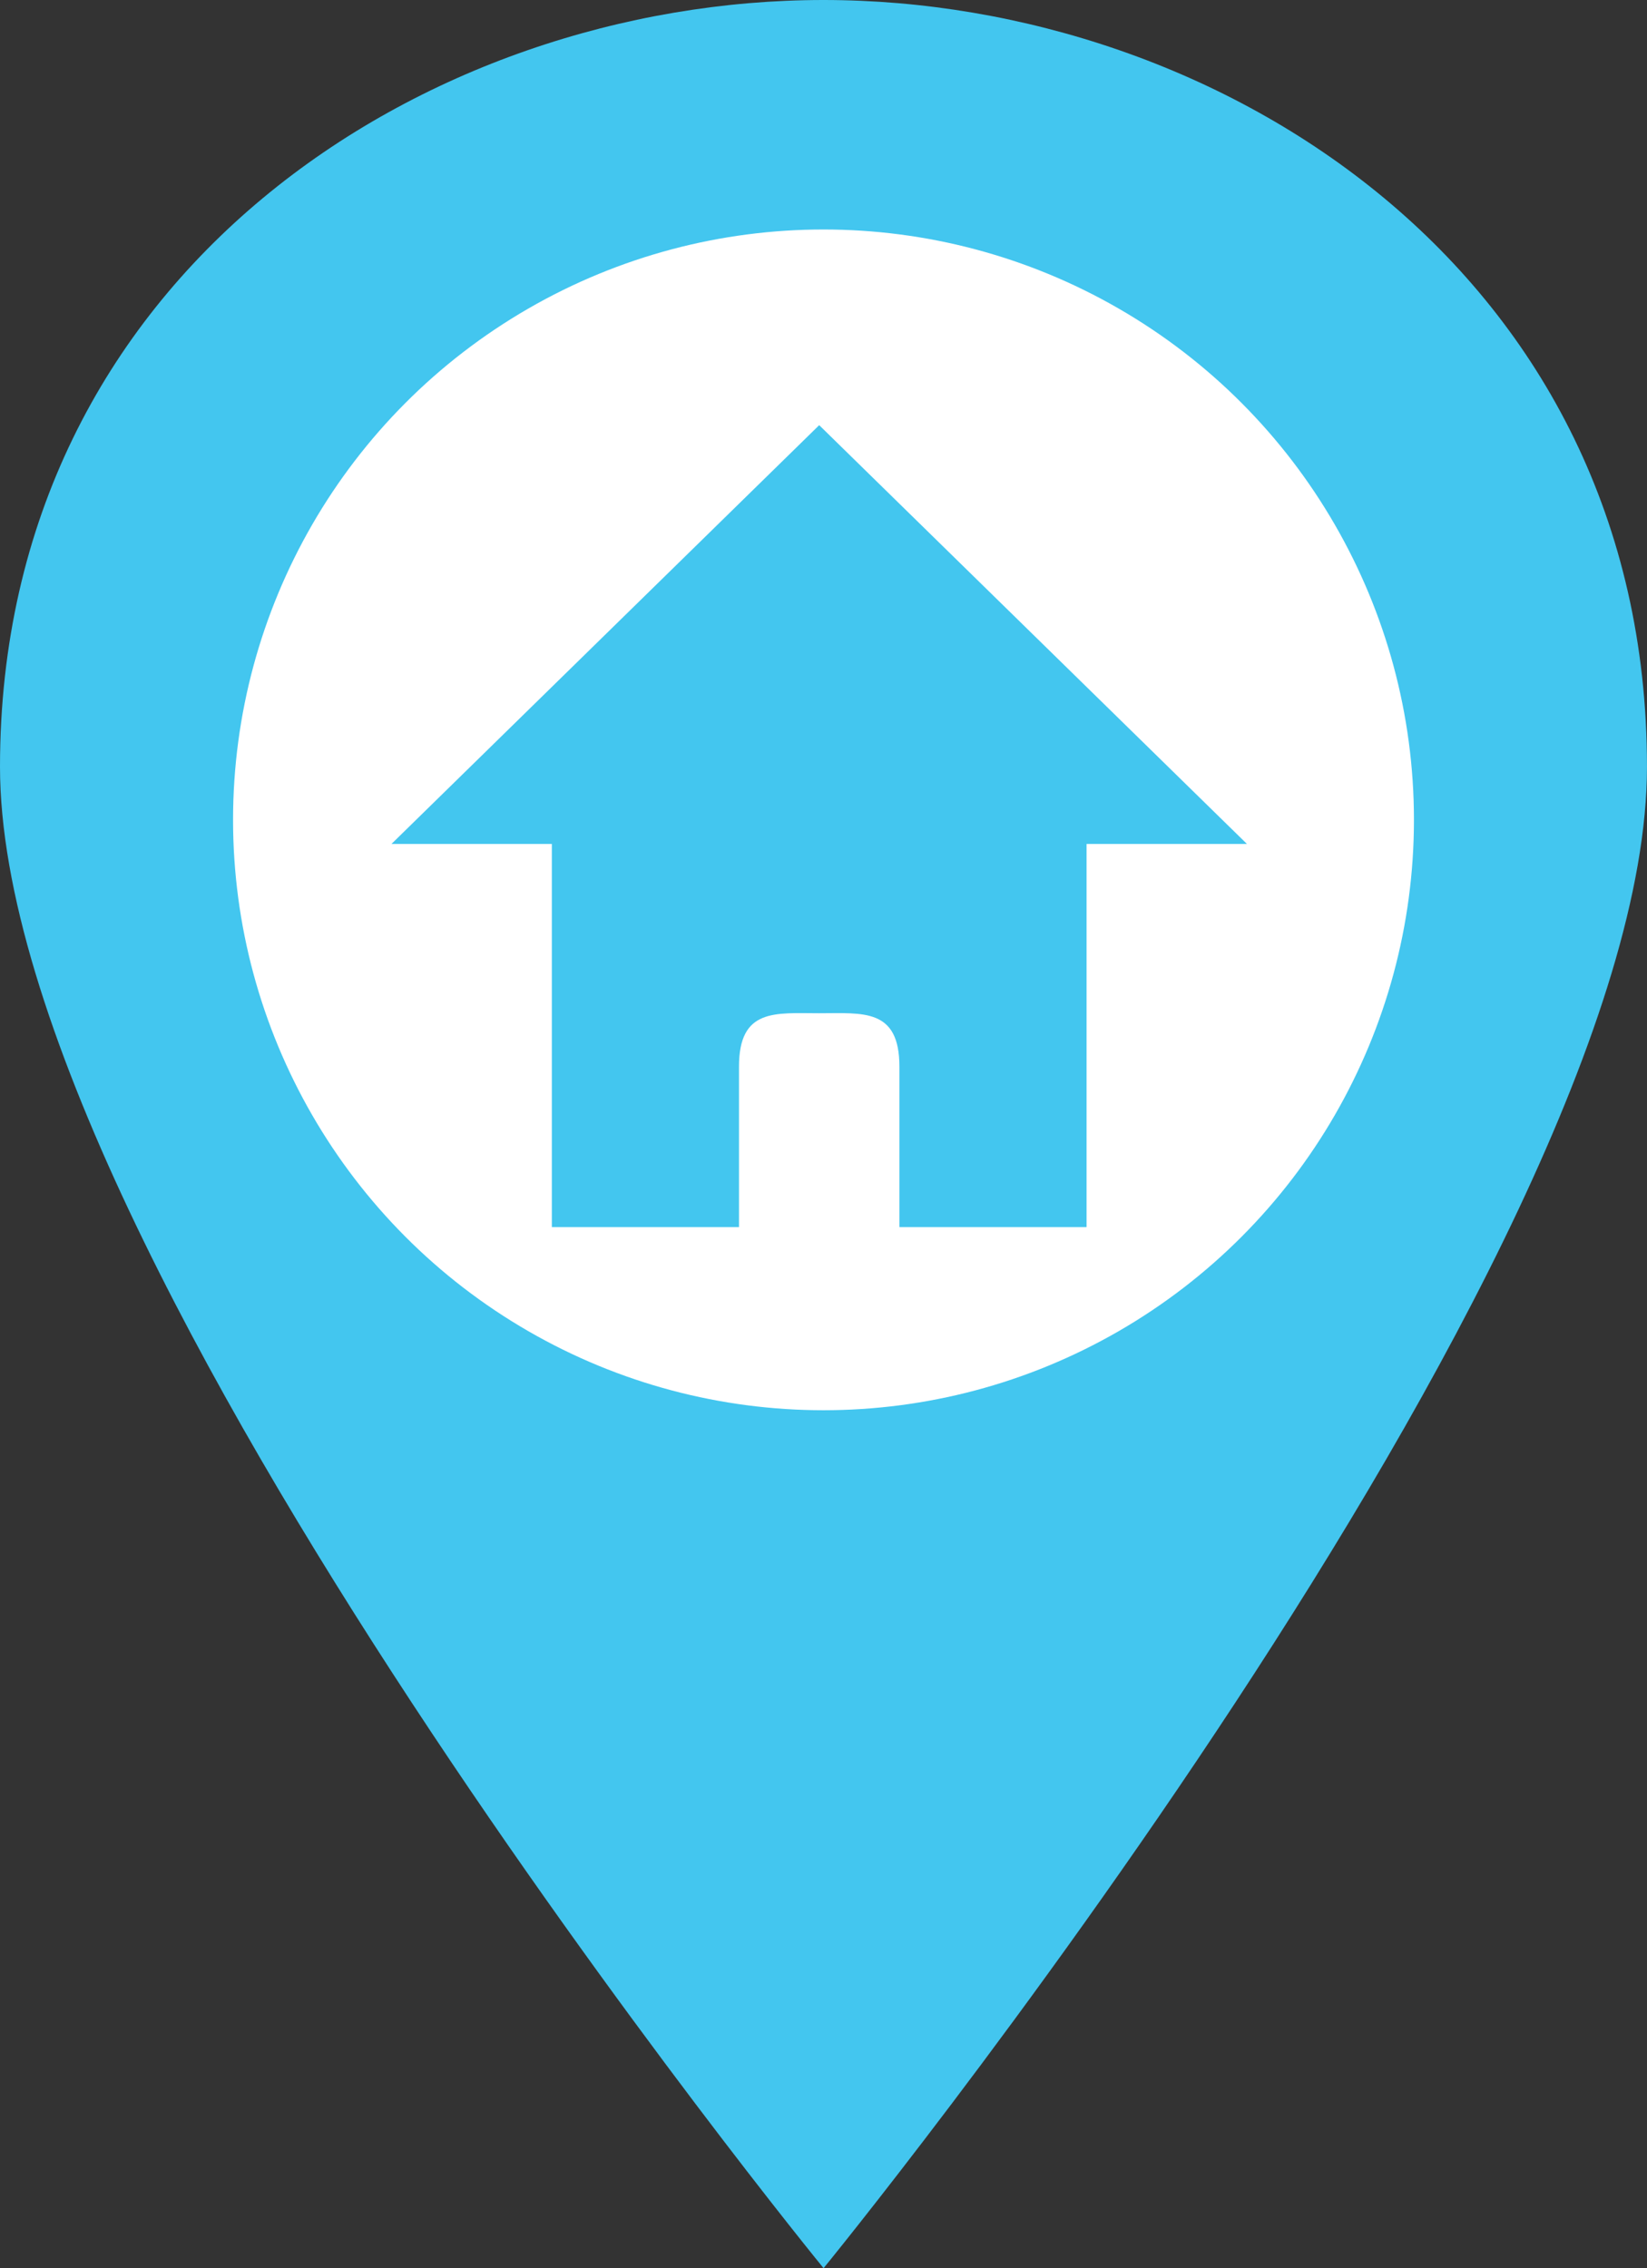
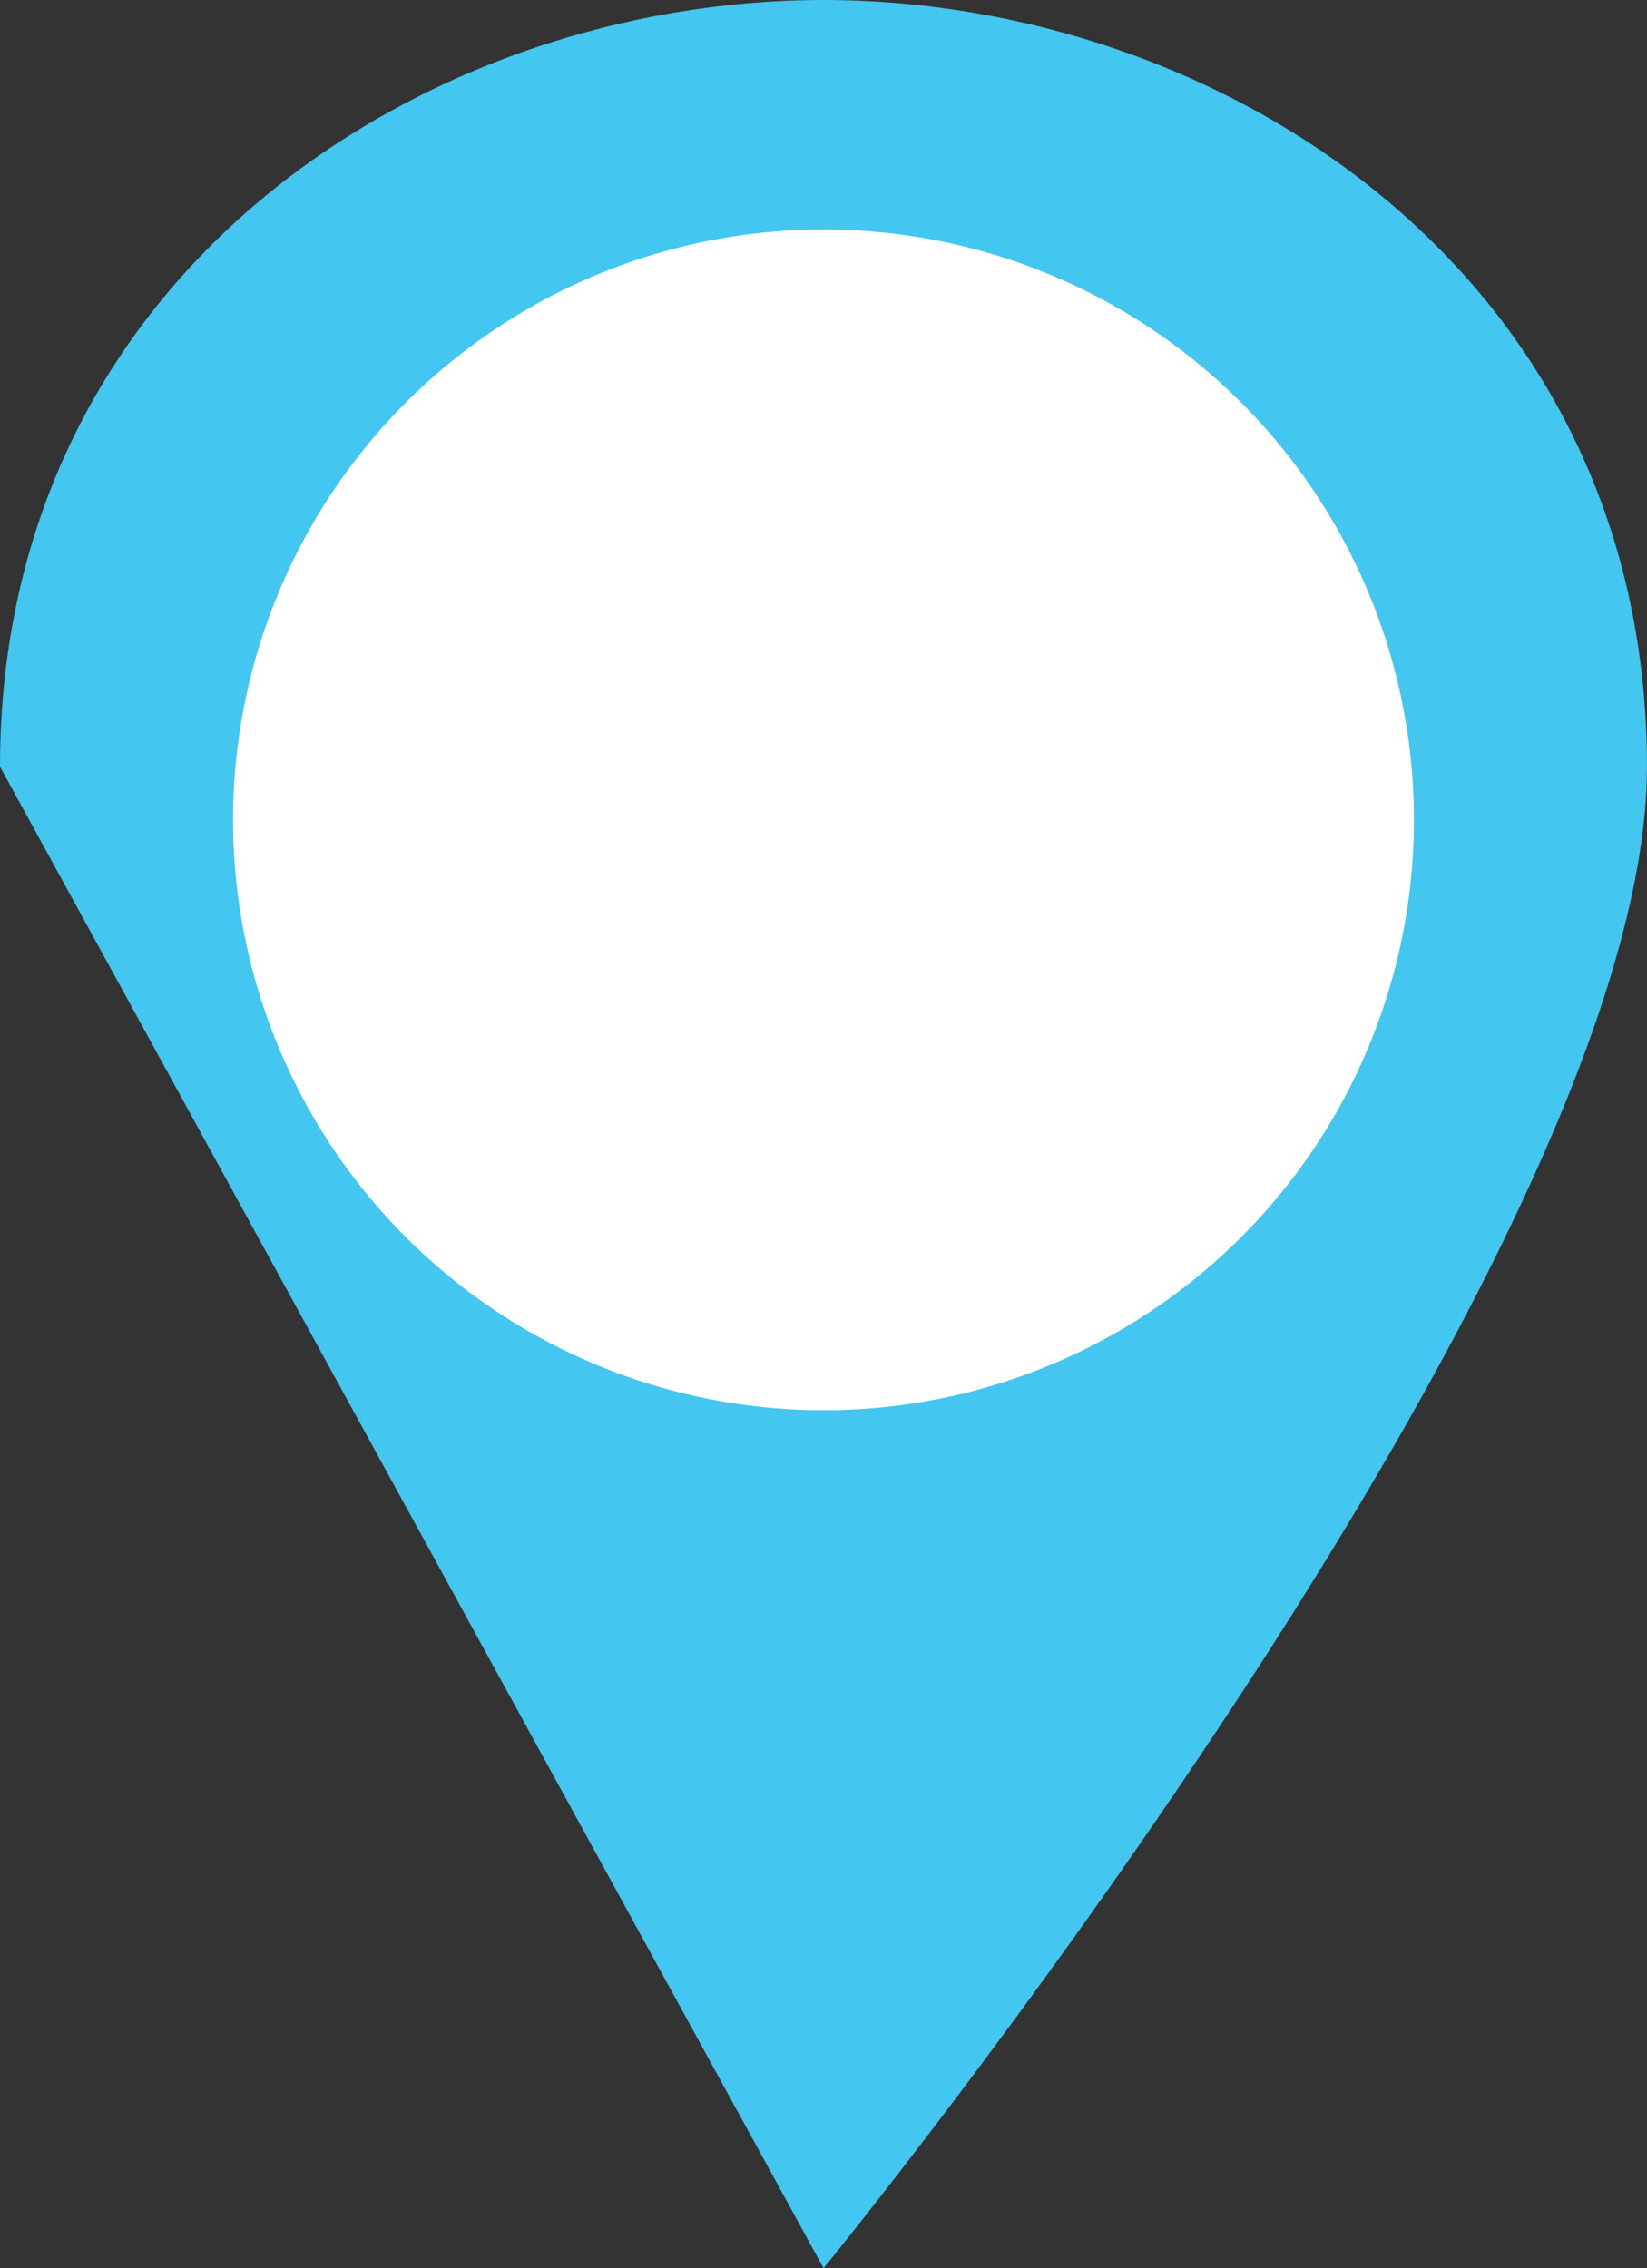
<svg xmlns="http://www.w3.org/2000/svg" width="75.736" height="104.313">
  <rect width="100%" height="100%" fill="#333333" stroke="none" />
  <g data-name="グループ 2000">
    <g data-name="グループ 1985">
      <g data-name="グループ 1981">
-         <path data-name="パス 1225" d="M0 35.261C0 12.541 19.611 0 37.868 0s37.867 12.541 37.867 35.261-37.864 69.051-37.864 69.051S0 57.98 0 35.261z" fill="#43c6ef" />
+         <path data-name="パス 1225" d="M0 35.261C0 12.541 19.611 0 37.868 0s37.867 12.541 37.867 35.261-37.864 69.051-37.864 69.051z" fill="#43c6ef" />
        <circle data-name="楕円形 299" cx="27.151" cy="27.151" r="27.151" transform="translate(10.717 10.554)" fill="#fff" />
      </g>
    </g>
  </g>
-   <path data-name="パス 1226" d="M57.341 38.814L37.67 19.553 18 38.814h7.376v17.619h8.606v-7.376c0-2.7 1.665-2.459 3.688-2.459s3.689-.238 3.689 2.459v7.376h8.606V38.814z" fill="#43c6ef" />
</svg>